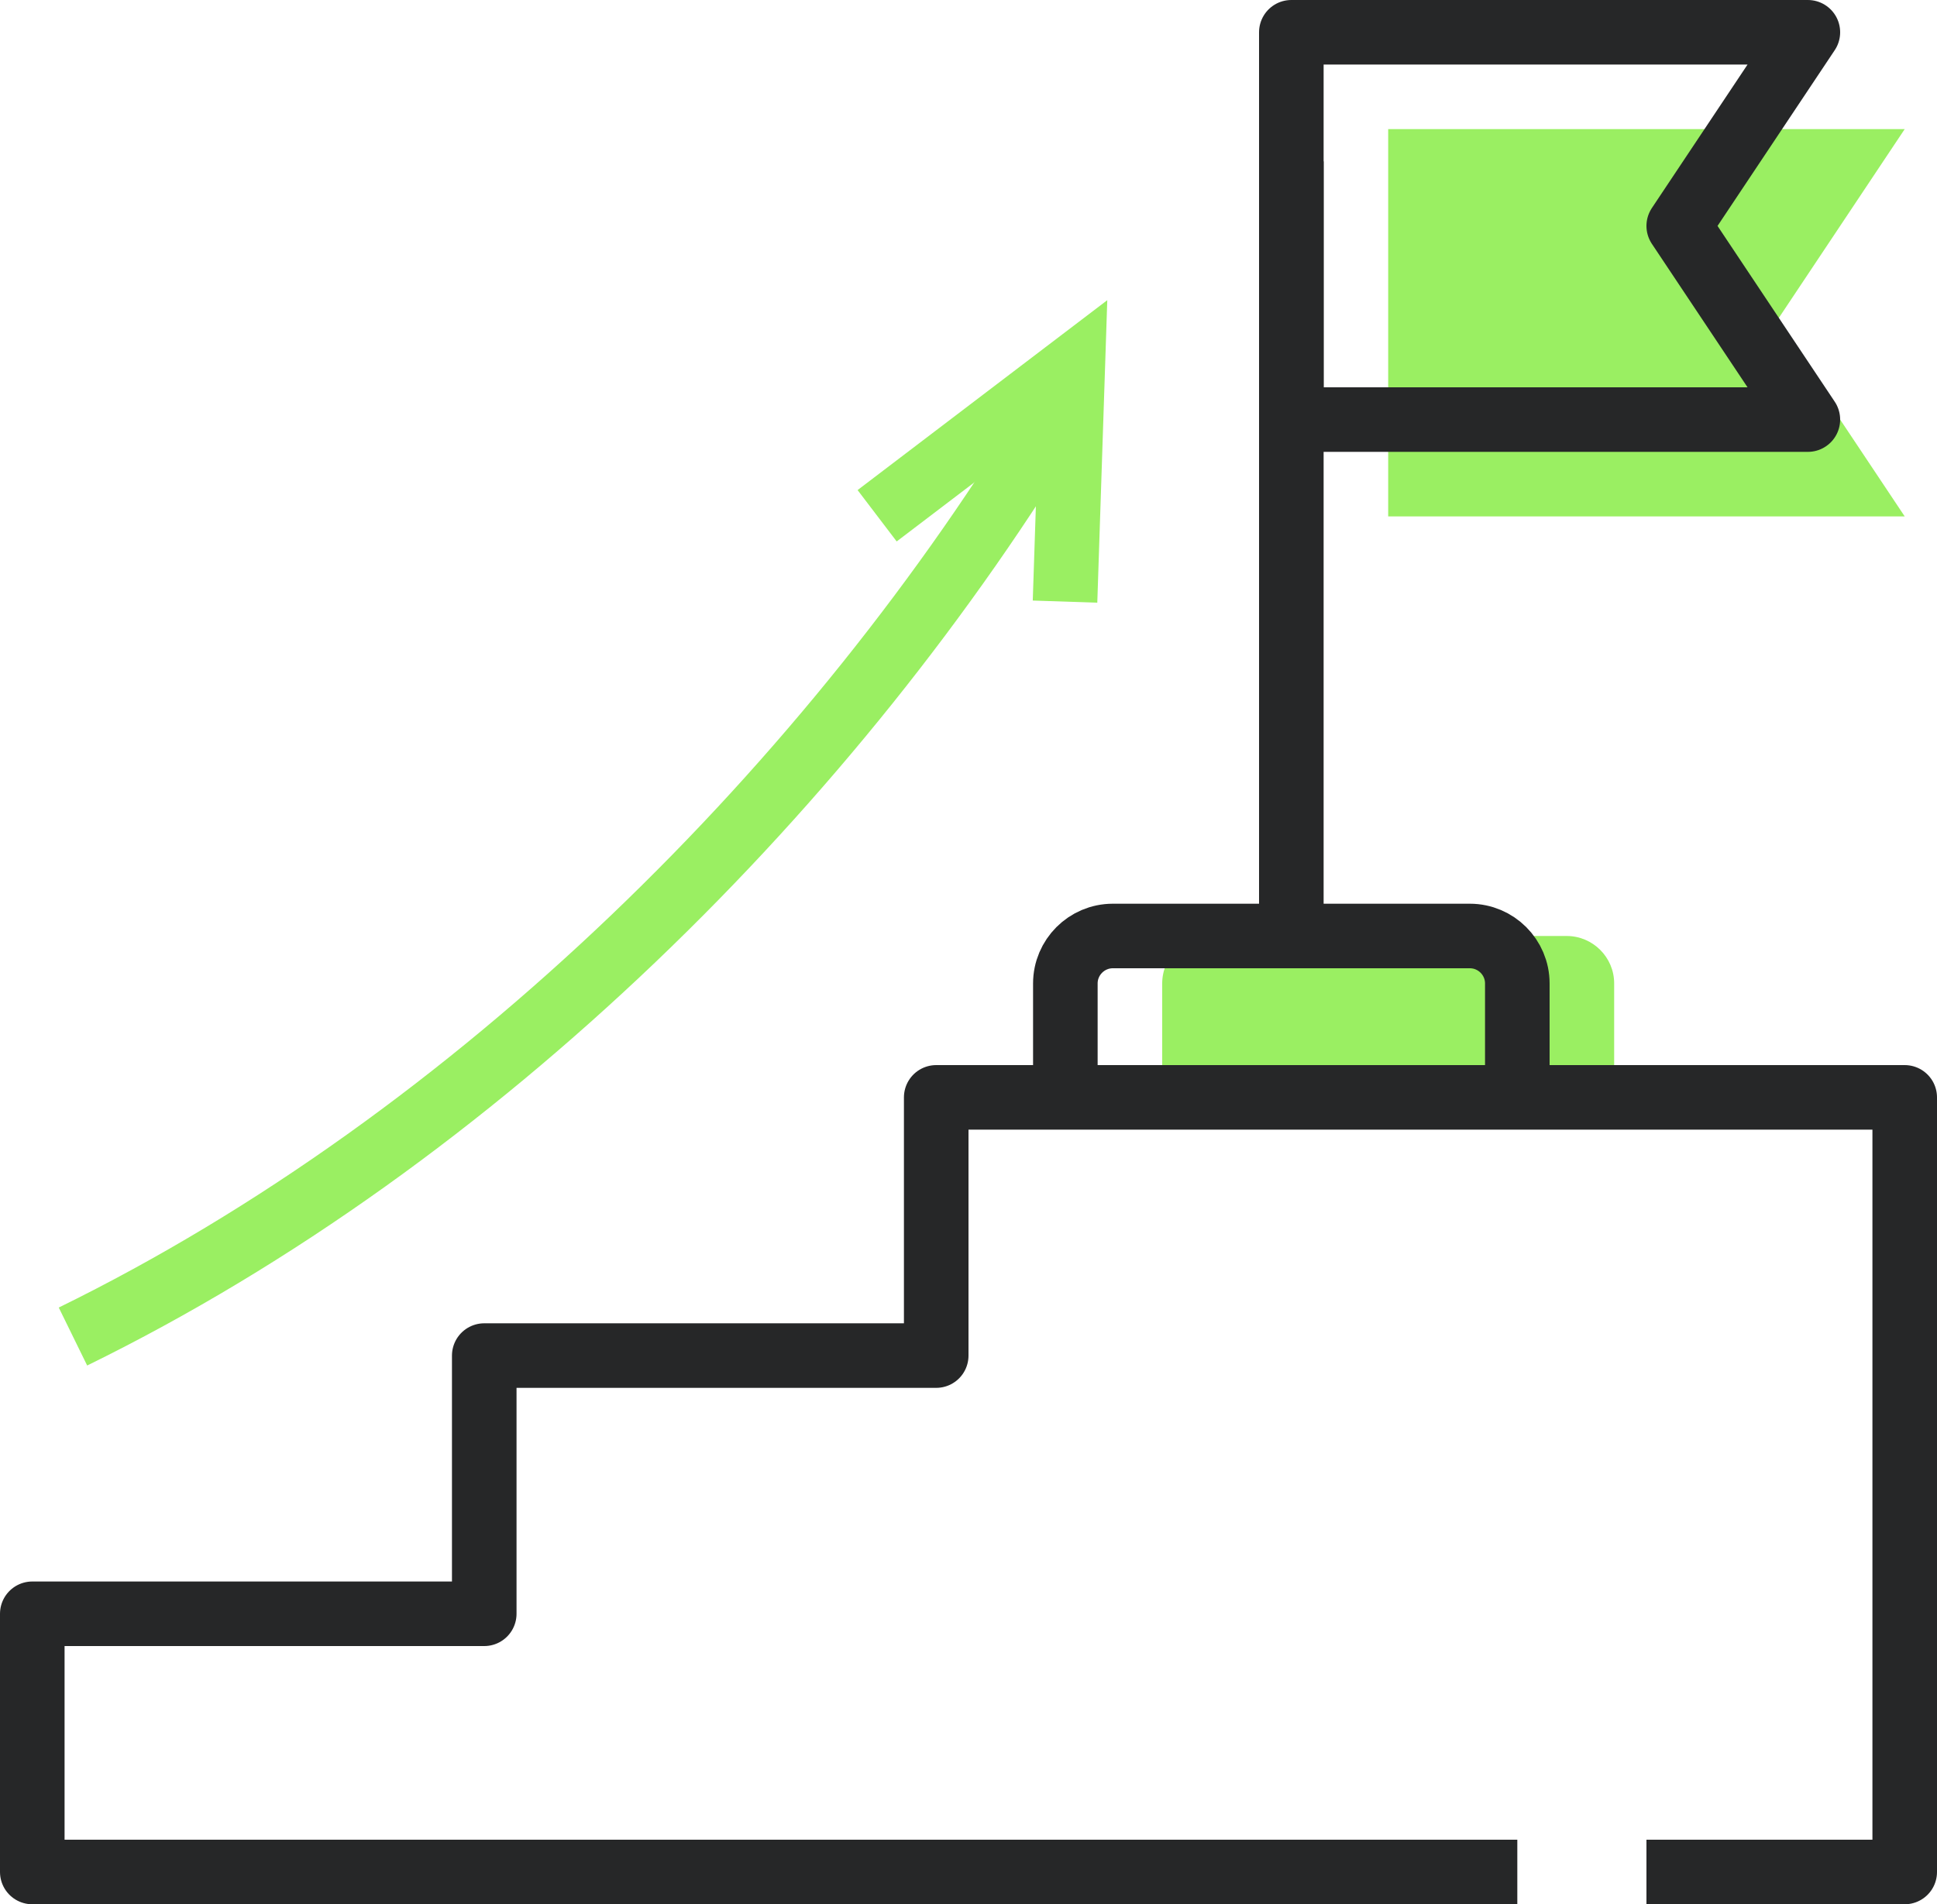
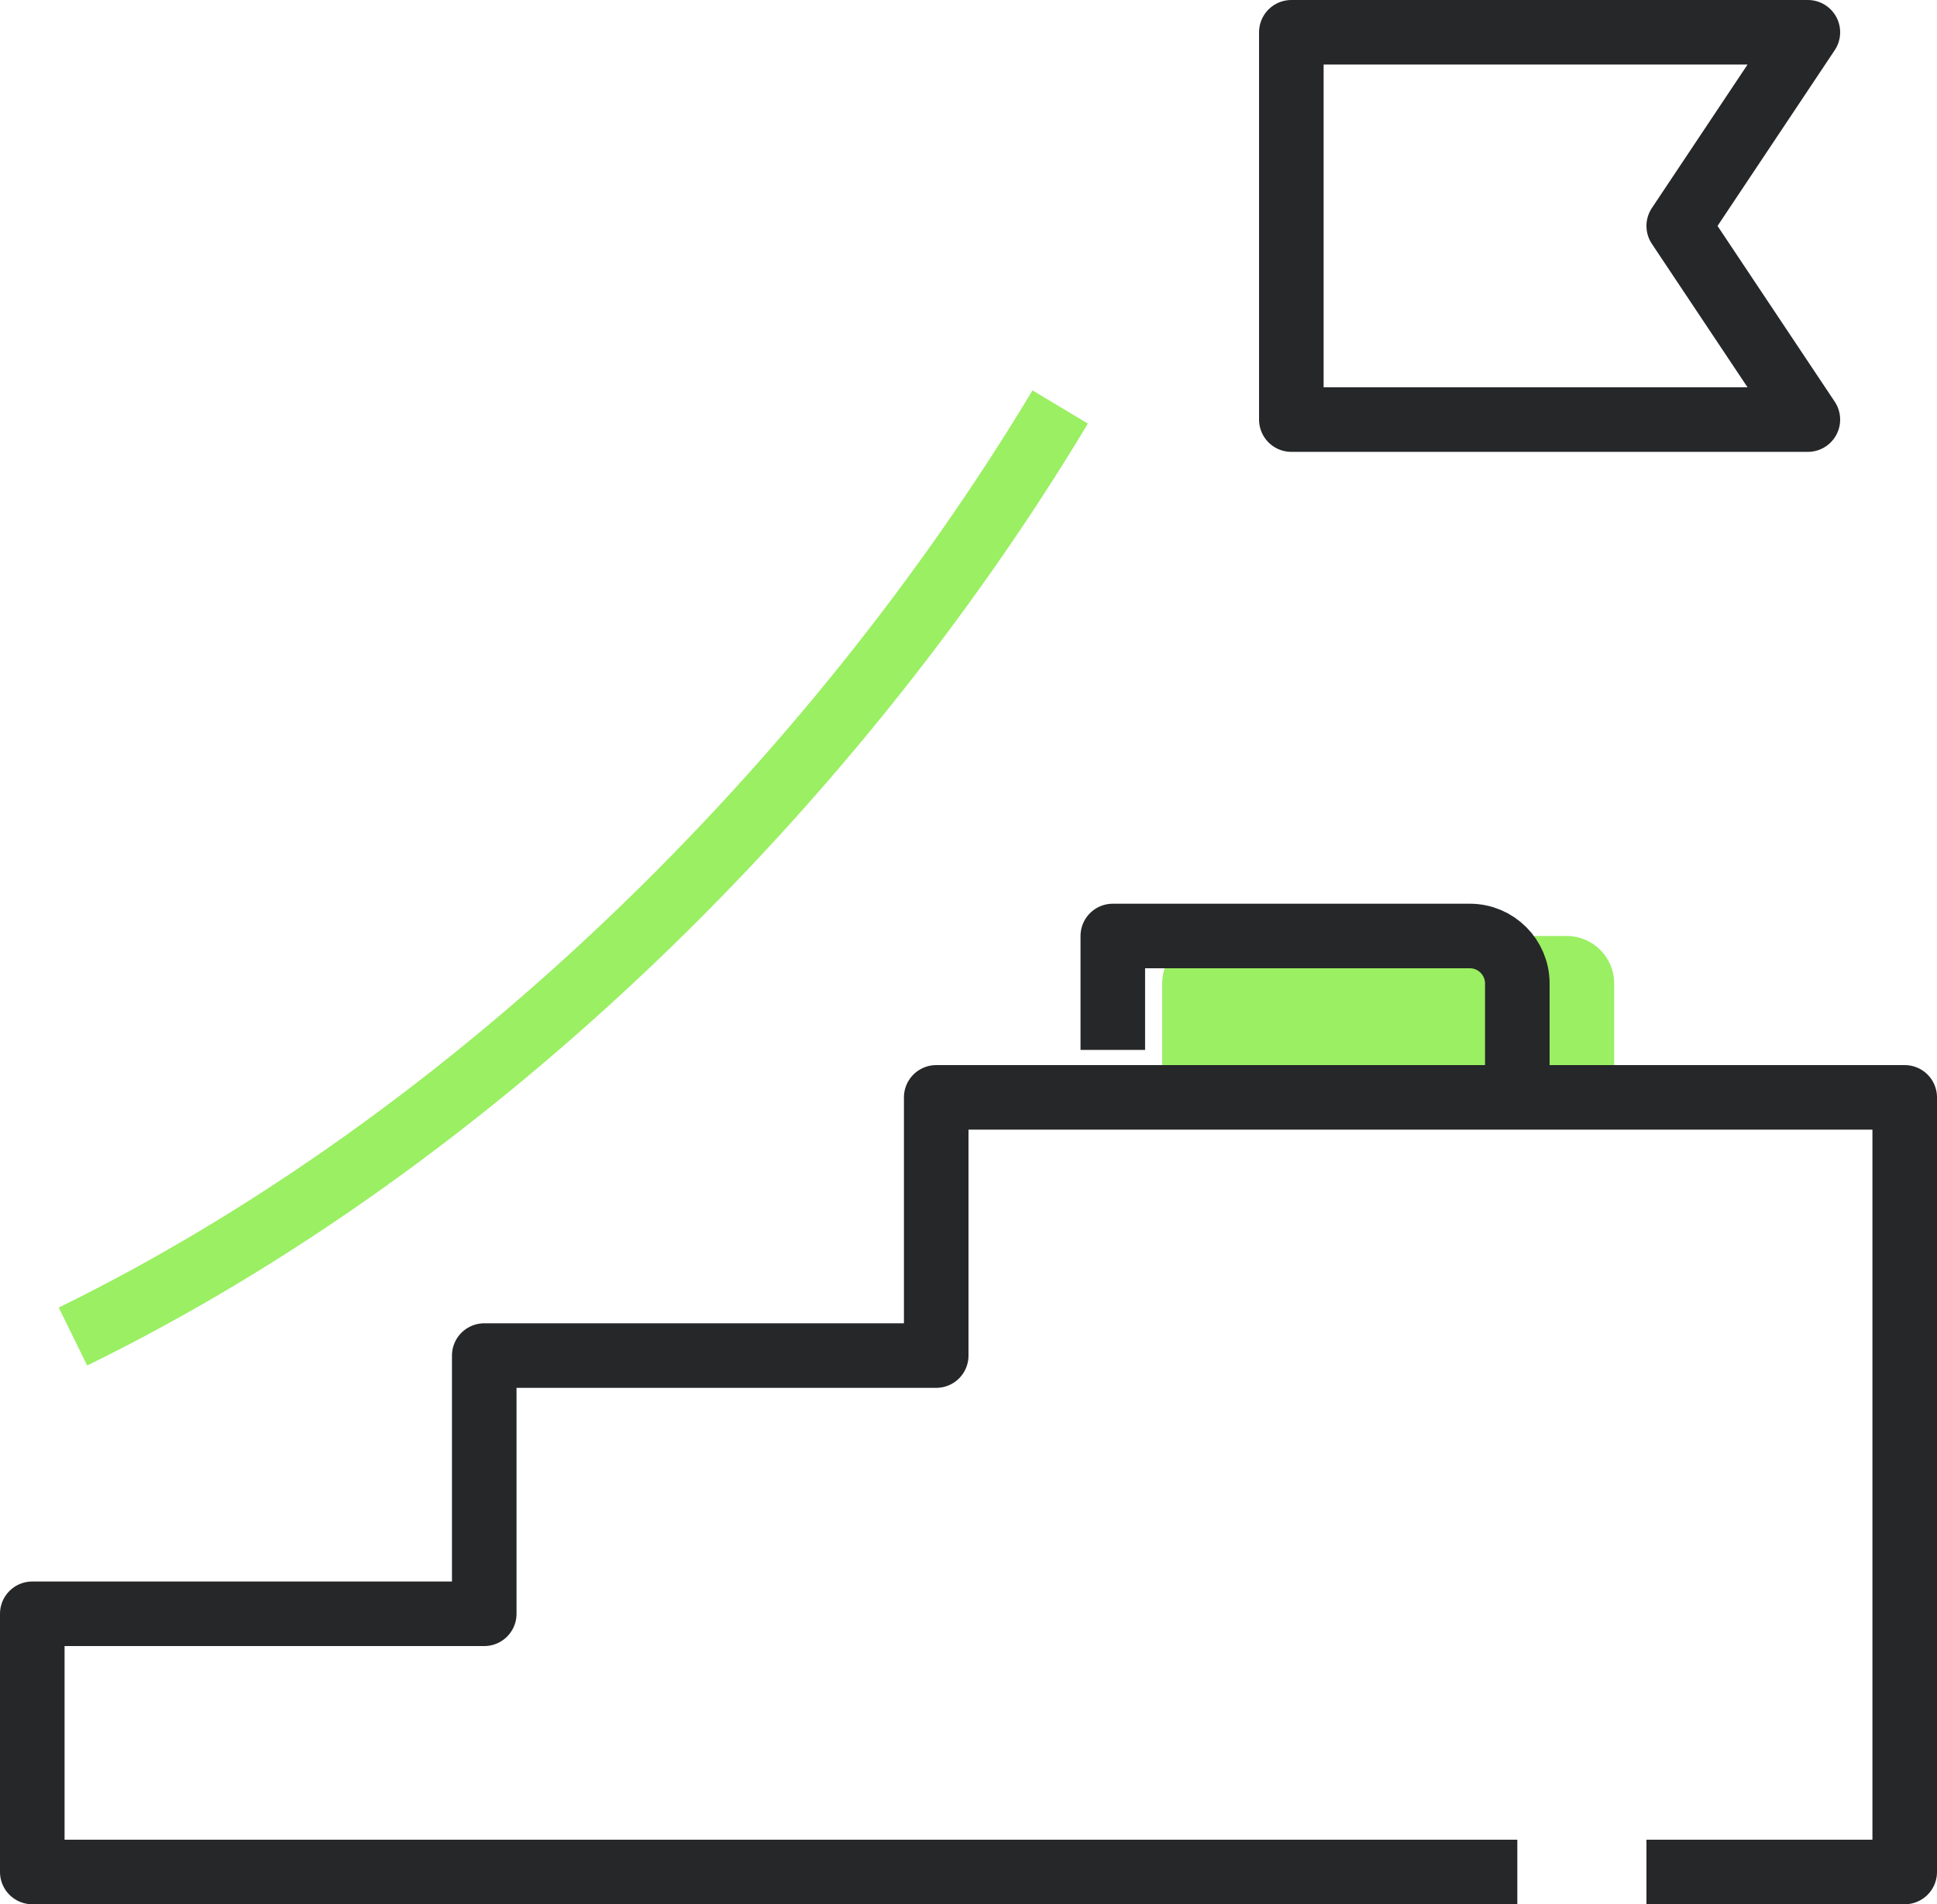
<svg xmlns="http://www.w3.org/2000/svg" id="Layer_1" viewBox="0 0 60 59">
  <defs>
    <style>.cls-1{fill:#9aef62;}.cls-2{stroke:#9aef62;stroke-miterlimit:10;}.cls-2,.cls-3{fill:none;stroke-width:2px;}.cls-3{stroke:#262728;stroke-linejoin:round;}</style>
  </defs>
-   <polygon class="cls-1" points="59 4 43 4 43 16 59 16 55 10 59 4" />
  <path class="cls-1" d="m48.53,29h-11.06c-.81,0-1.47.66-1.47,1.47v3.53h14v-3.53c0-.81-.66-1.47-1.47-1.47Z" />
  <polyline class="cls-3" points="51 58 59 58 59 34 29 34 29 42 15 42 15 50 1 50 1 58 47 58" />
  <path class="cls-2" d="m2.26,41.41c12.51-6.13,23.58-17.14,30.58-28.8" />
-   <polyline class="cls-2" points="27.17 15.98 33.23 11.37 32.99 18.64" />
-   <path class="cls-3" d="m47,34v-3.53c0-.81-.66-1.47-1.47-1.47h-11.06c-.81,0-1.47.66-1.47,1.47v3.53" />
+   <path class="cls-3" d="m47,34v-3.53c0-.81-.66-1.47-1.47-1.47h-11.06v3.53" />
  <polygon class="cls-3" points="56 1 40 1 40 13 56 13 52 7 56 1" />
-   <line class="cls-3" x1="40" y1="29" x2="40" y2="5" />
</svg>